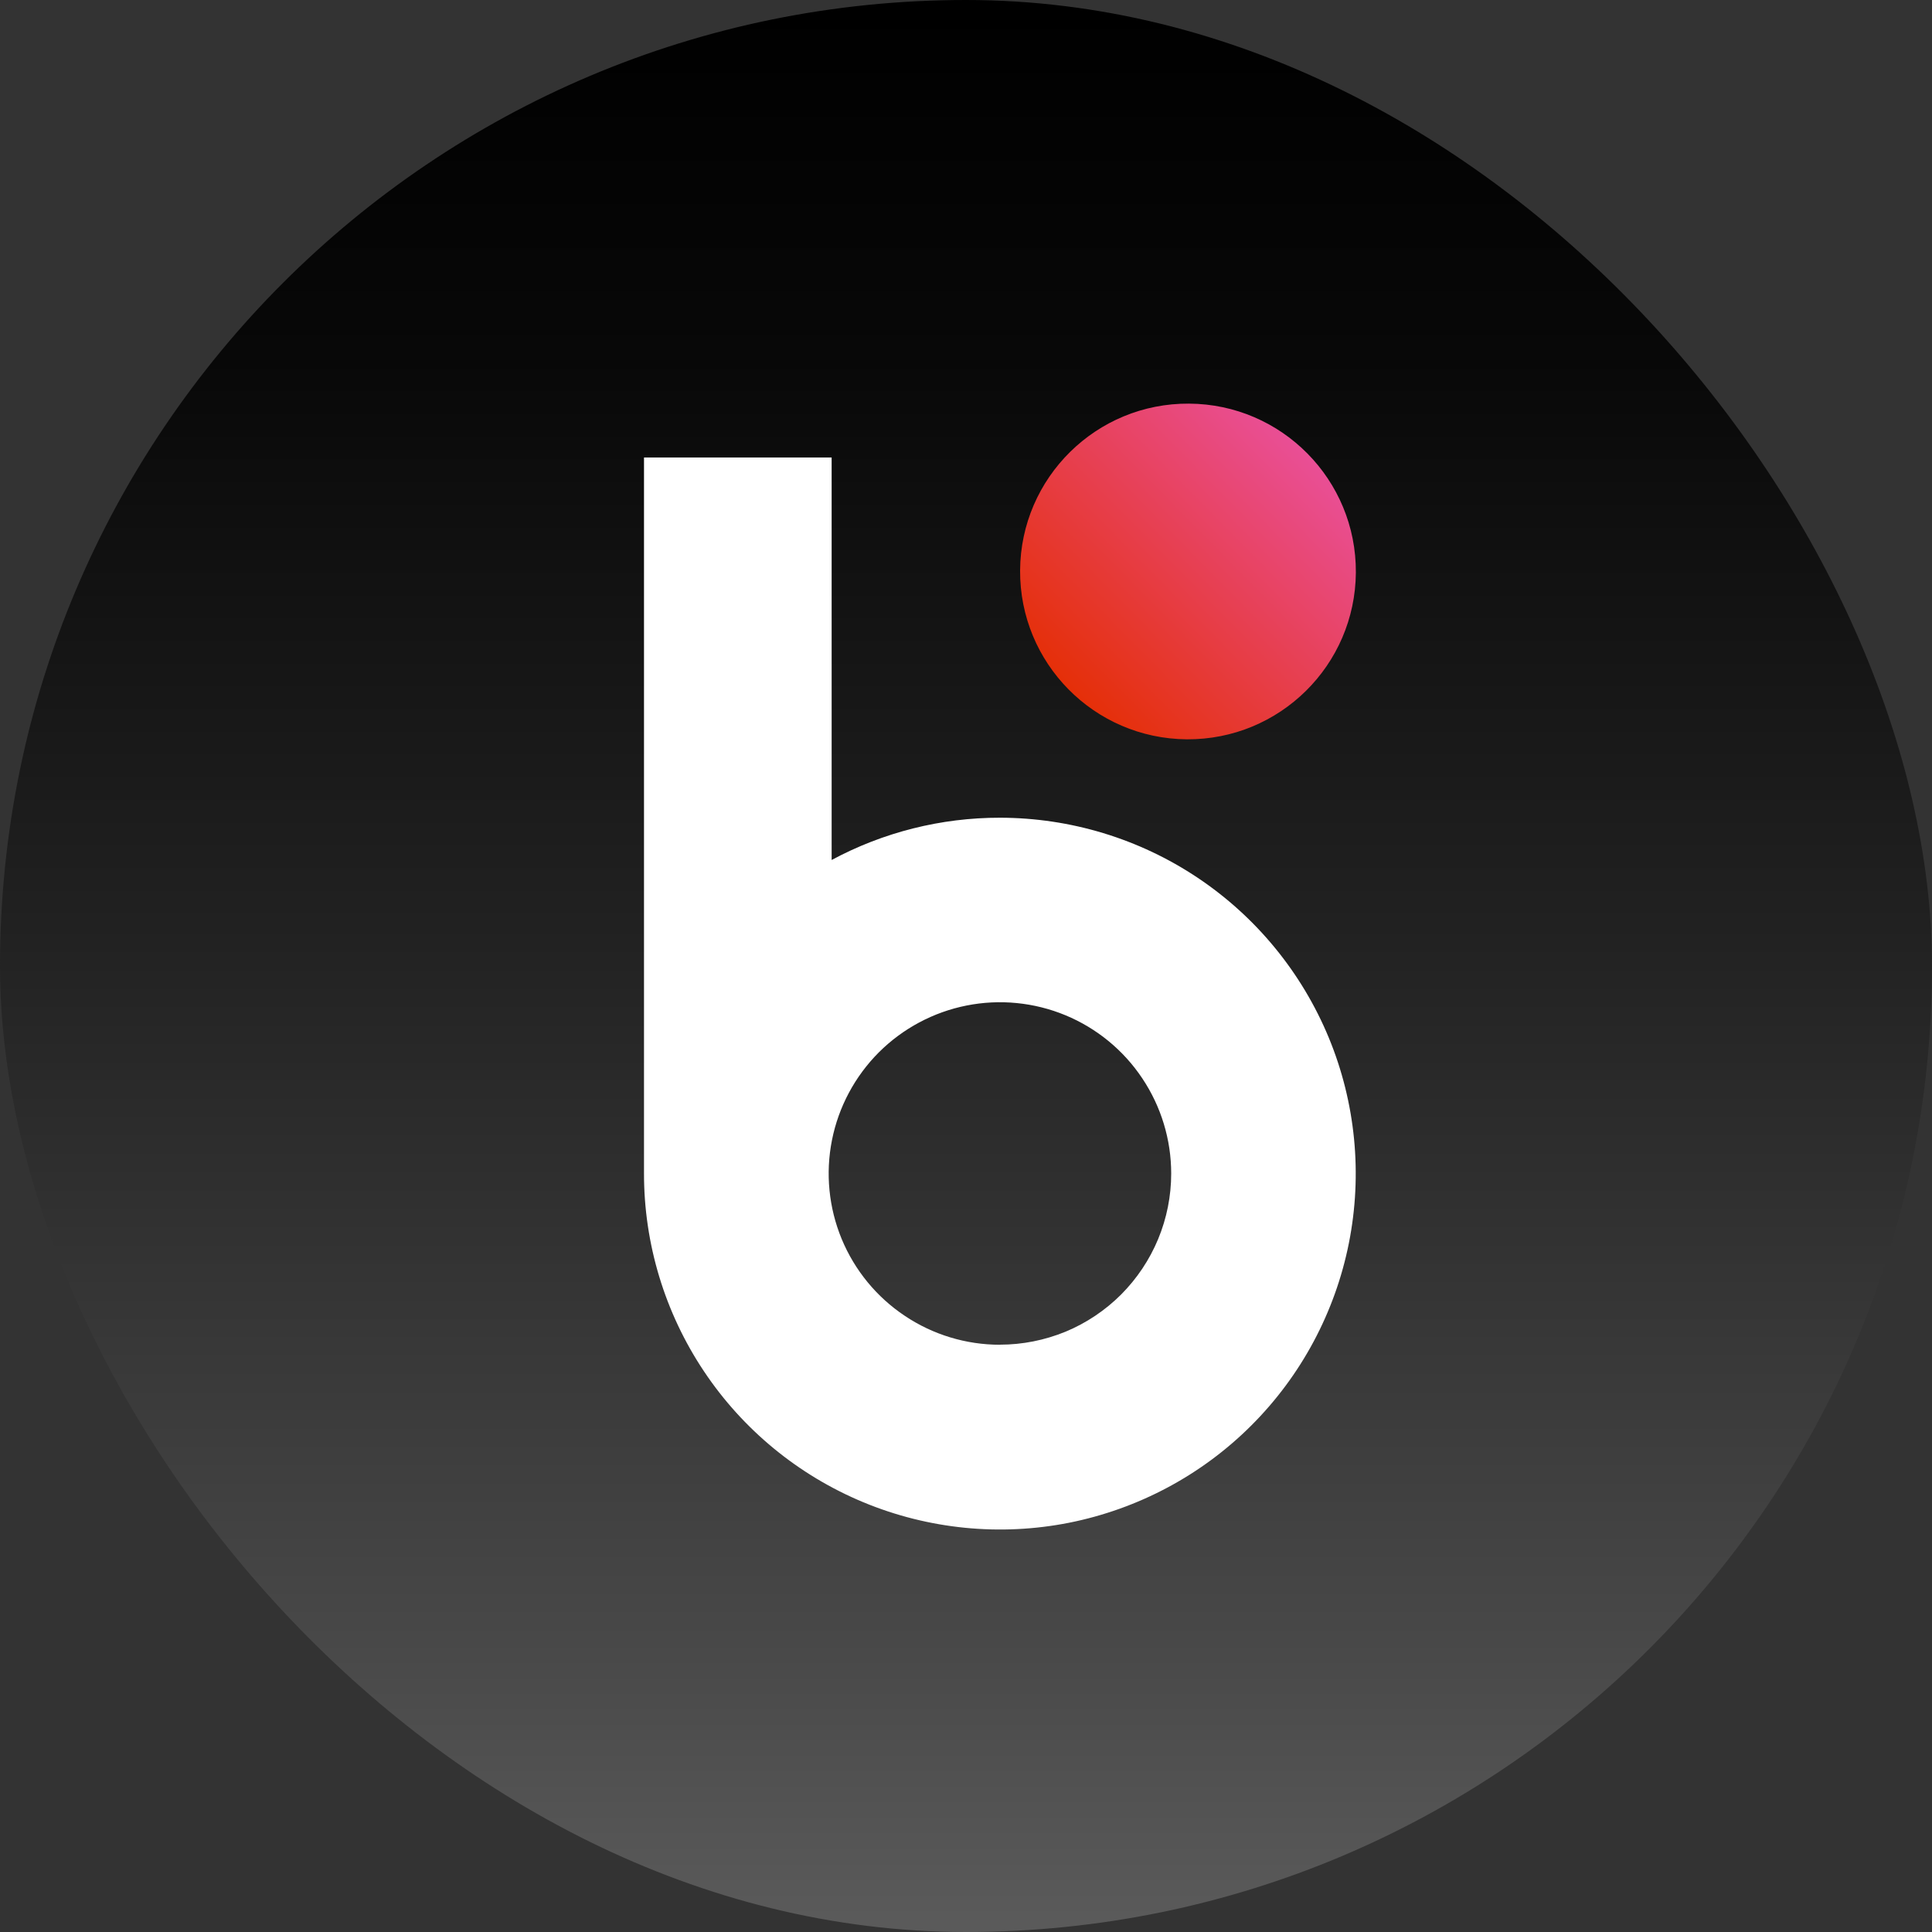
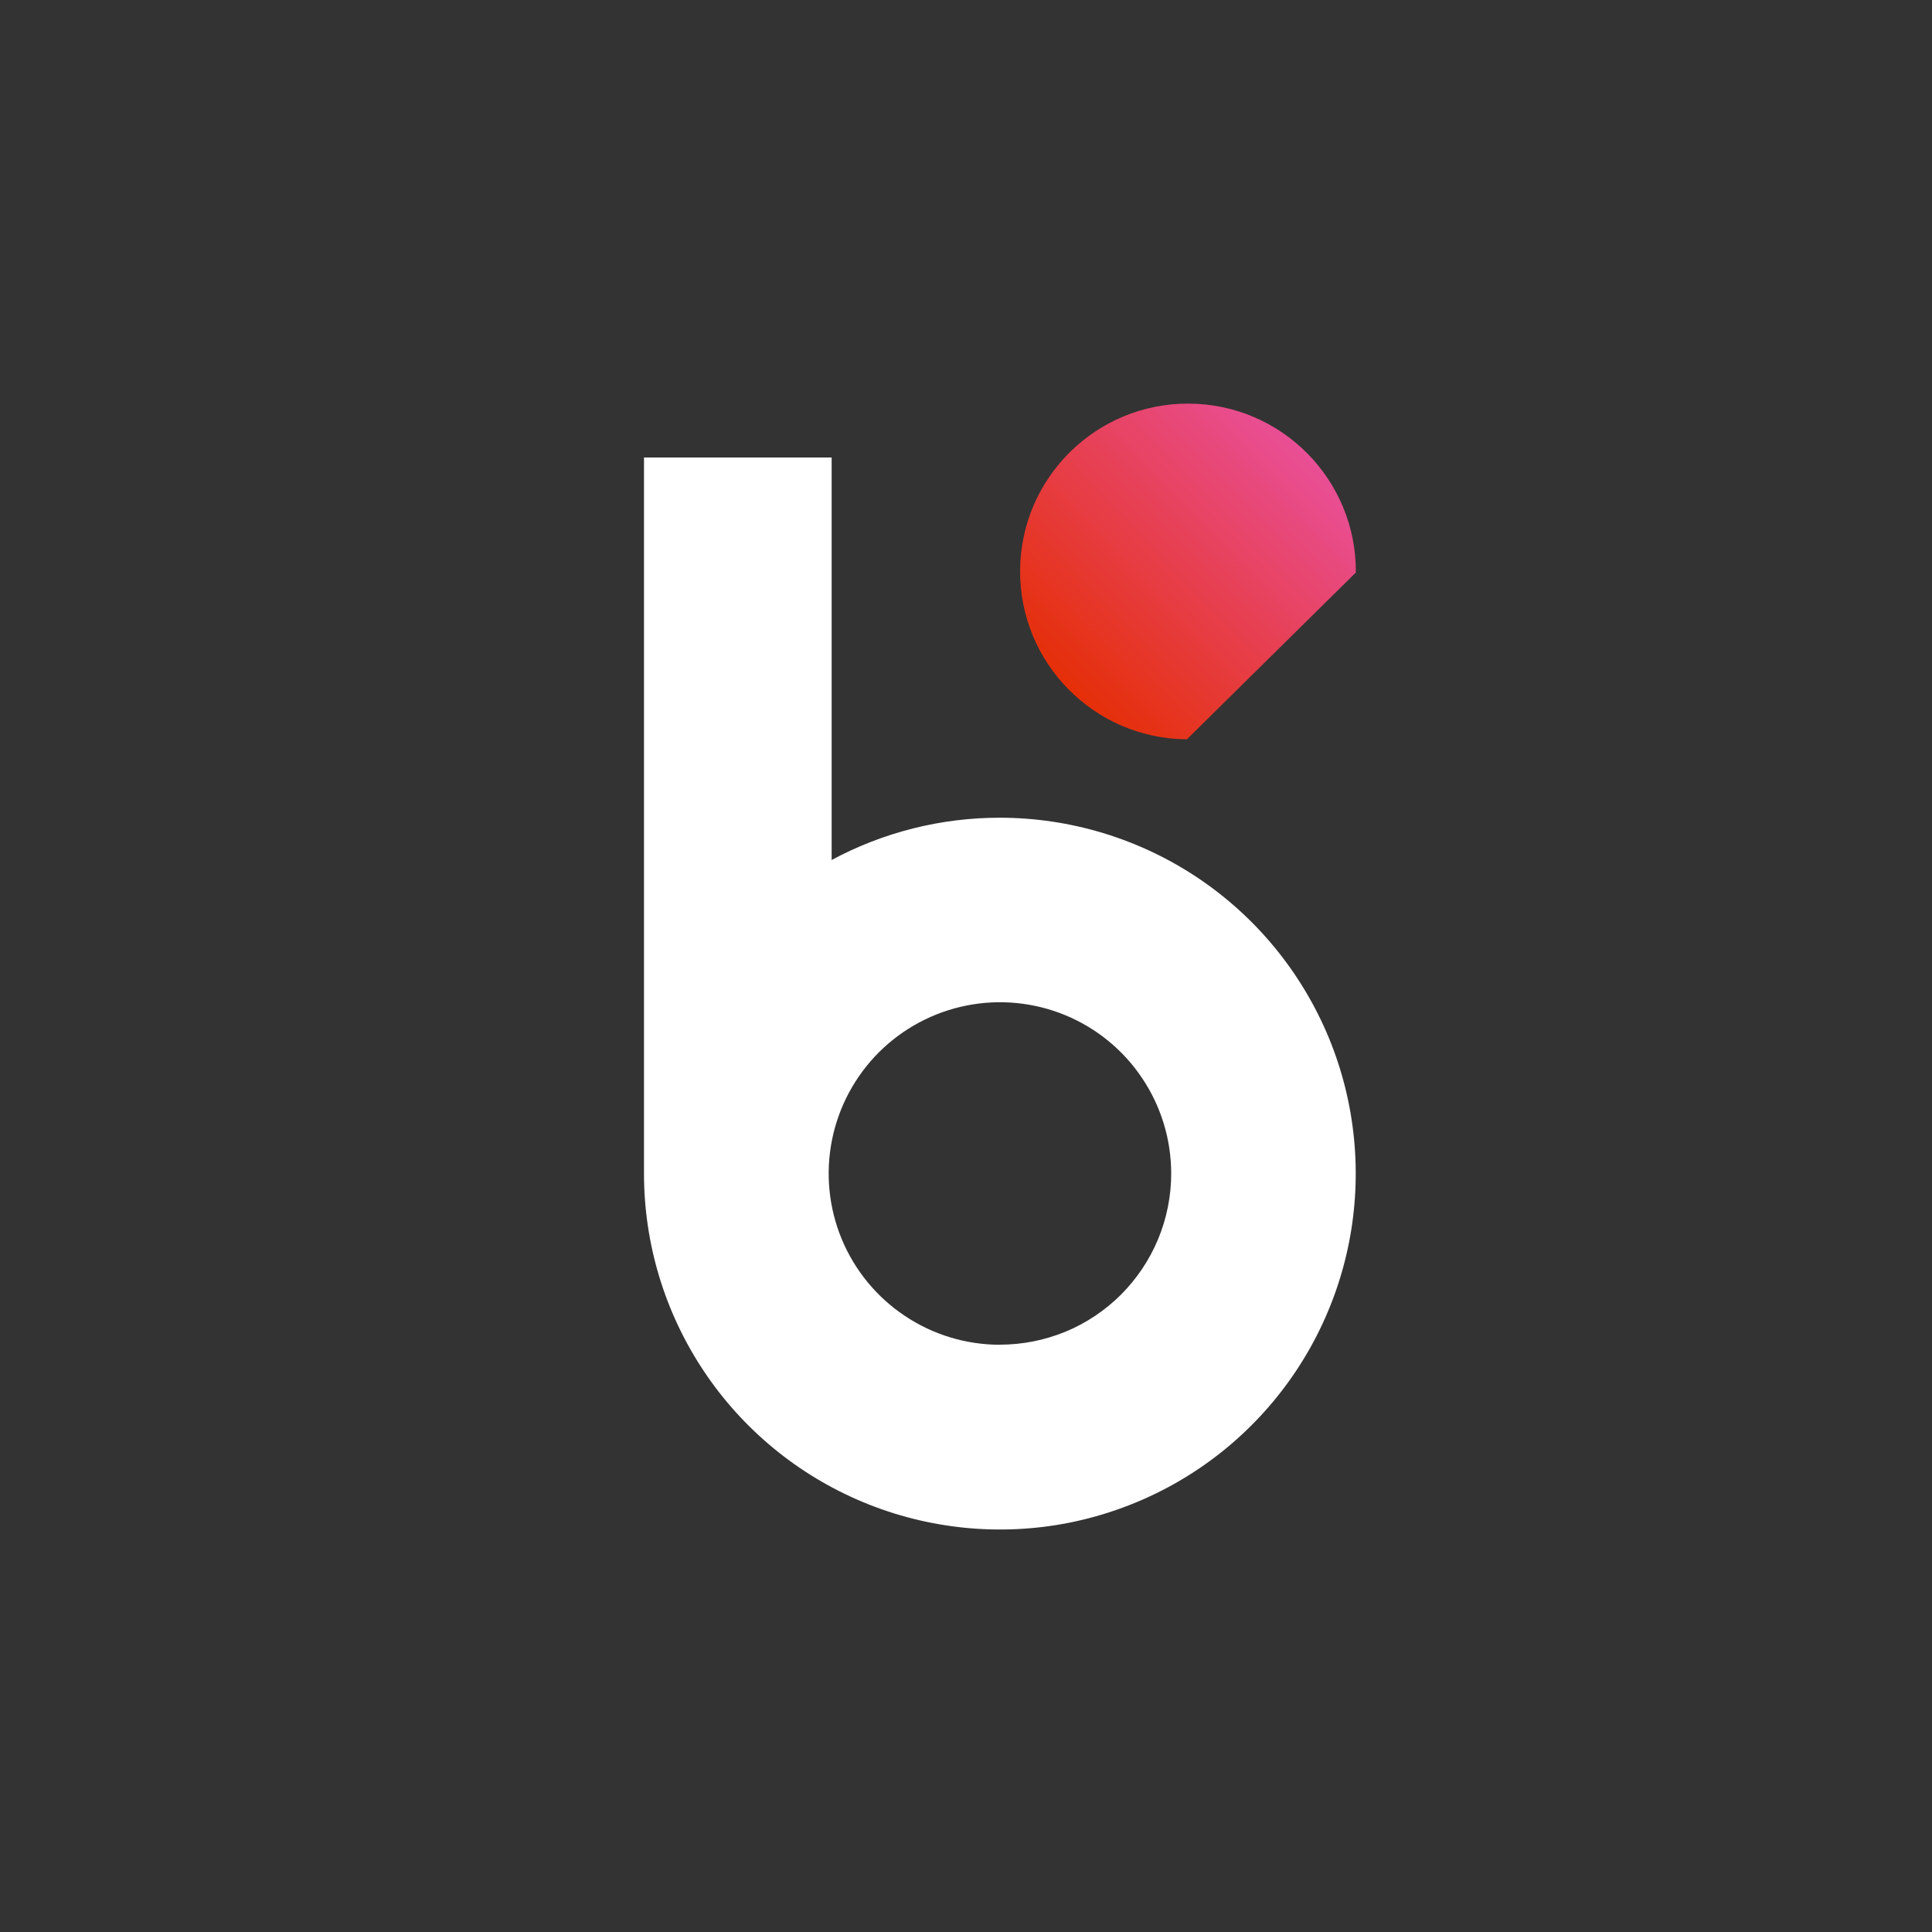
<svg xmlns="http://www.w3.org/2000/svg" width="24" height="24" viewBox="0 0 24 24" fill="none">
  <rect x="0" y="0" width="24" height="24" fill="#333333" stroke="none" />
  <g clip-path="url(#clip0_3167_2100)">
-     <rect width="24" height="24" rx="12" fill="url(#paint0_linear_3167_2100)" />
-     <path d="M16.843 7.112C16.85 5.961 15.923 5.021 14.771 5.014C13.62 5.006 12.68 5.933 12.672 7.085C12.665 8.237 13.592 9.176 14.744 9.184C15.896 9.191 16.835 8.264 16.843 7.112Z" fill="url(#paint1_linear_3167_2100)" />
+     <path d="M16.843 7.112C16.85 5.961 15.923 5.021 14.771 5.014C13.62 5.006 12.68 5.933 12.672 7.085C12.665 8.237 13.592 9.176 14.744 9.184Z" fill="url(#paint1_linear_3167_2100)" />
    <path d="M12.422 10.158C11.692 10.157 10.973 10.338 10.331 10.683V5.683H8V14.575C7.999 15.45 8.258 16.305 8.743 17.032C9.228 17.76 9.919 18.327 10.726 18.662C11.534 18.997 12.423 19.086 13.281 18.916C14.138 18.745 14.927 18.325 15.545 17.707C16.164 17.089 16.585 16.301 16.756 15.444C16.927 14.586 16.84 13.697 16.506 12.889C16.171 12.081 15.605 11.39 14.878 10.904C14.151 10.418 13.296 10.159 12.422 10.158ZM12.422 16.705C12.001 16.705 11.589 16.58 11.24 16.346C10.89 16.113 10.617 15.78 10.456 15.392C10.295 15.003 10.253 14.575 10.335 14.163C10.417 13.75 10.62 13.371 10.917 13.073C11.215 12.776 11.594 12.573 12.007 12.491C12.419 12.409 12.847 12.451 13.236 12.612C13.624 12.773 13.957 13.046 14.19 13.396C14.424 13.746 14.549 14.157 14.549 14.578C14.549 14.857 14.494 15.134 14.387 15.392C14.28 15.65 14.123 15.884 13.926 16.082C13.728 16.279 13.494 16.436 13.236 16.543C12.977 16.649 12.701 16.704 12.422 16.704V16.705Z" fill="white" />
  </g>
  <defs>
    <linearGradient id="paint0_linear_3167_2100" x1="12" y1="23.832" x2="12" y2="0.096" gradientUnits="userSpaceOnUse">
      <stop stop-color="#5A5A5A" />
      <stop offset="0.146" stop-color="#484848" />
      <stop offset="0.52" stop-color="#212121" />
      <stop offset="0.817" stop-color="#080808" />
      <stop offset="1" />
    </linearGradient>
    <linearGradient id="paint1_linear_3167_2100" x1="13.272" y1="8.561" x2="16.243" y2="5.632" gradientUnits="userSpaceOnUse">
      <stop stop-color="#E52F08" />
      <stop offset="1" stop-color="#E94F96" />
    </linearGradient>
    <clipPath id="clip0_3167_2100">
      <rect width="24" height="24" fill="white" />
    </clipPath>
  </defs>
</svg>